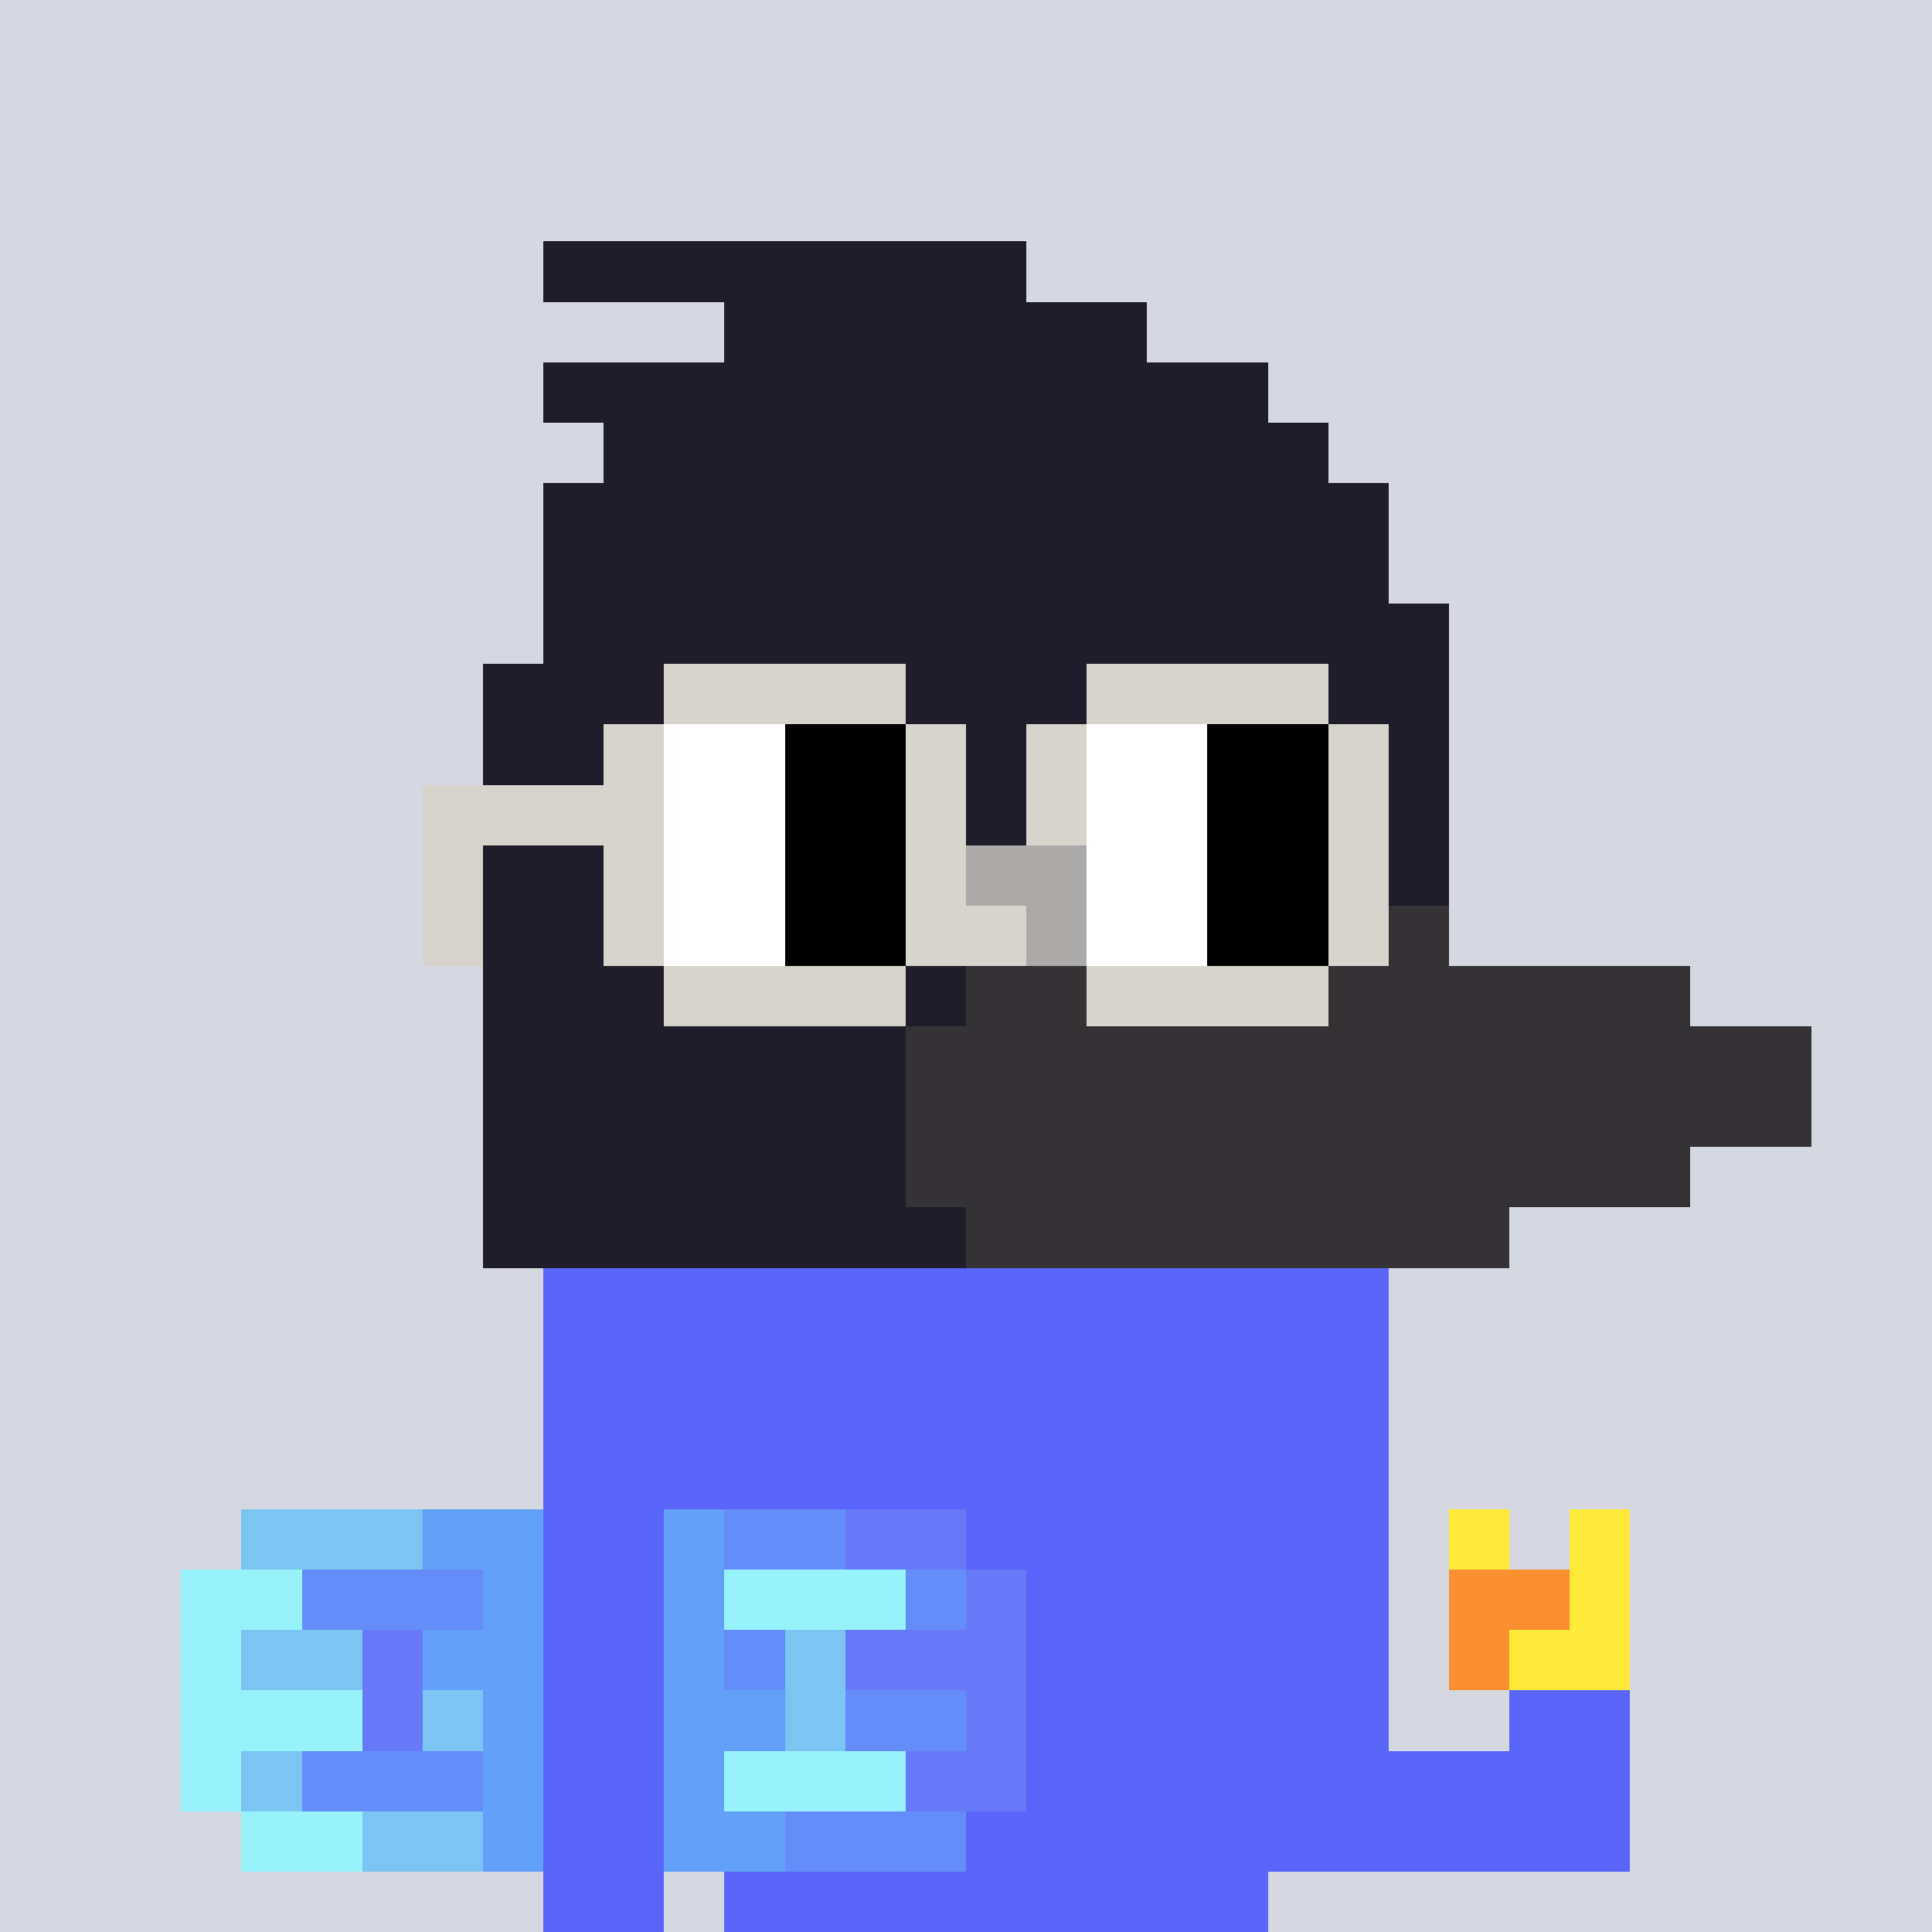
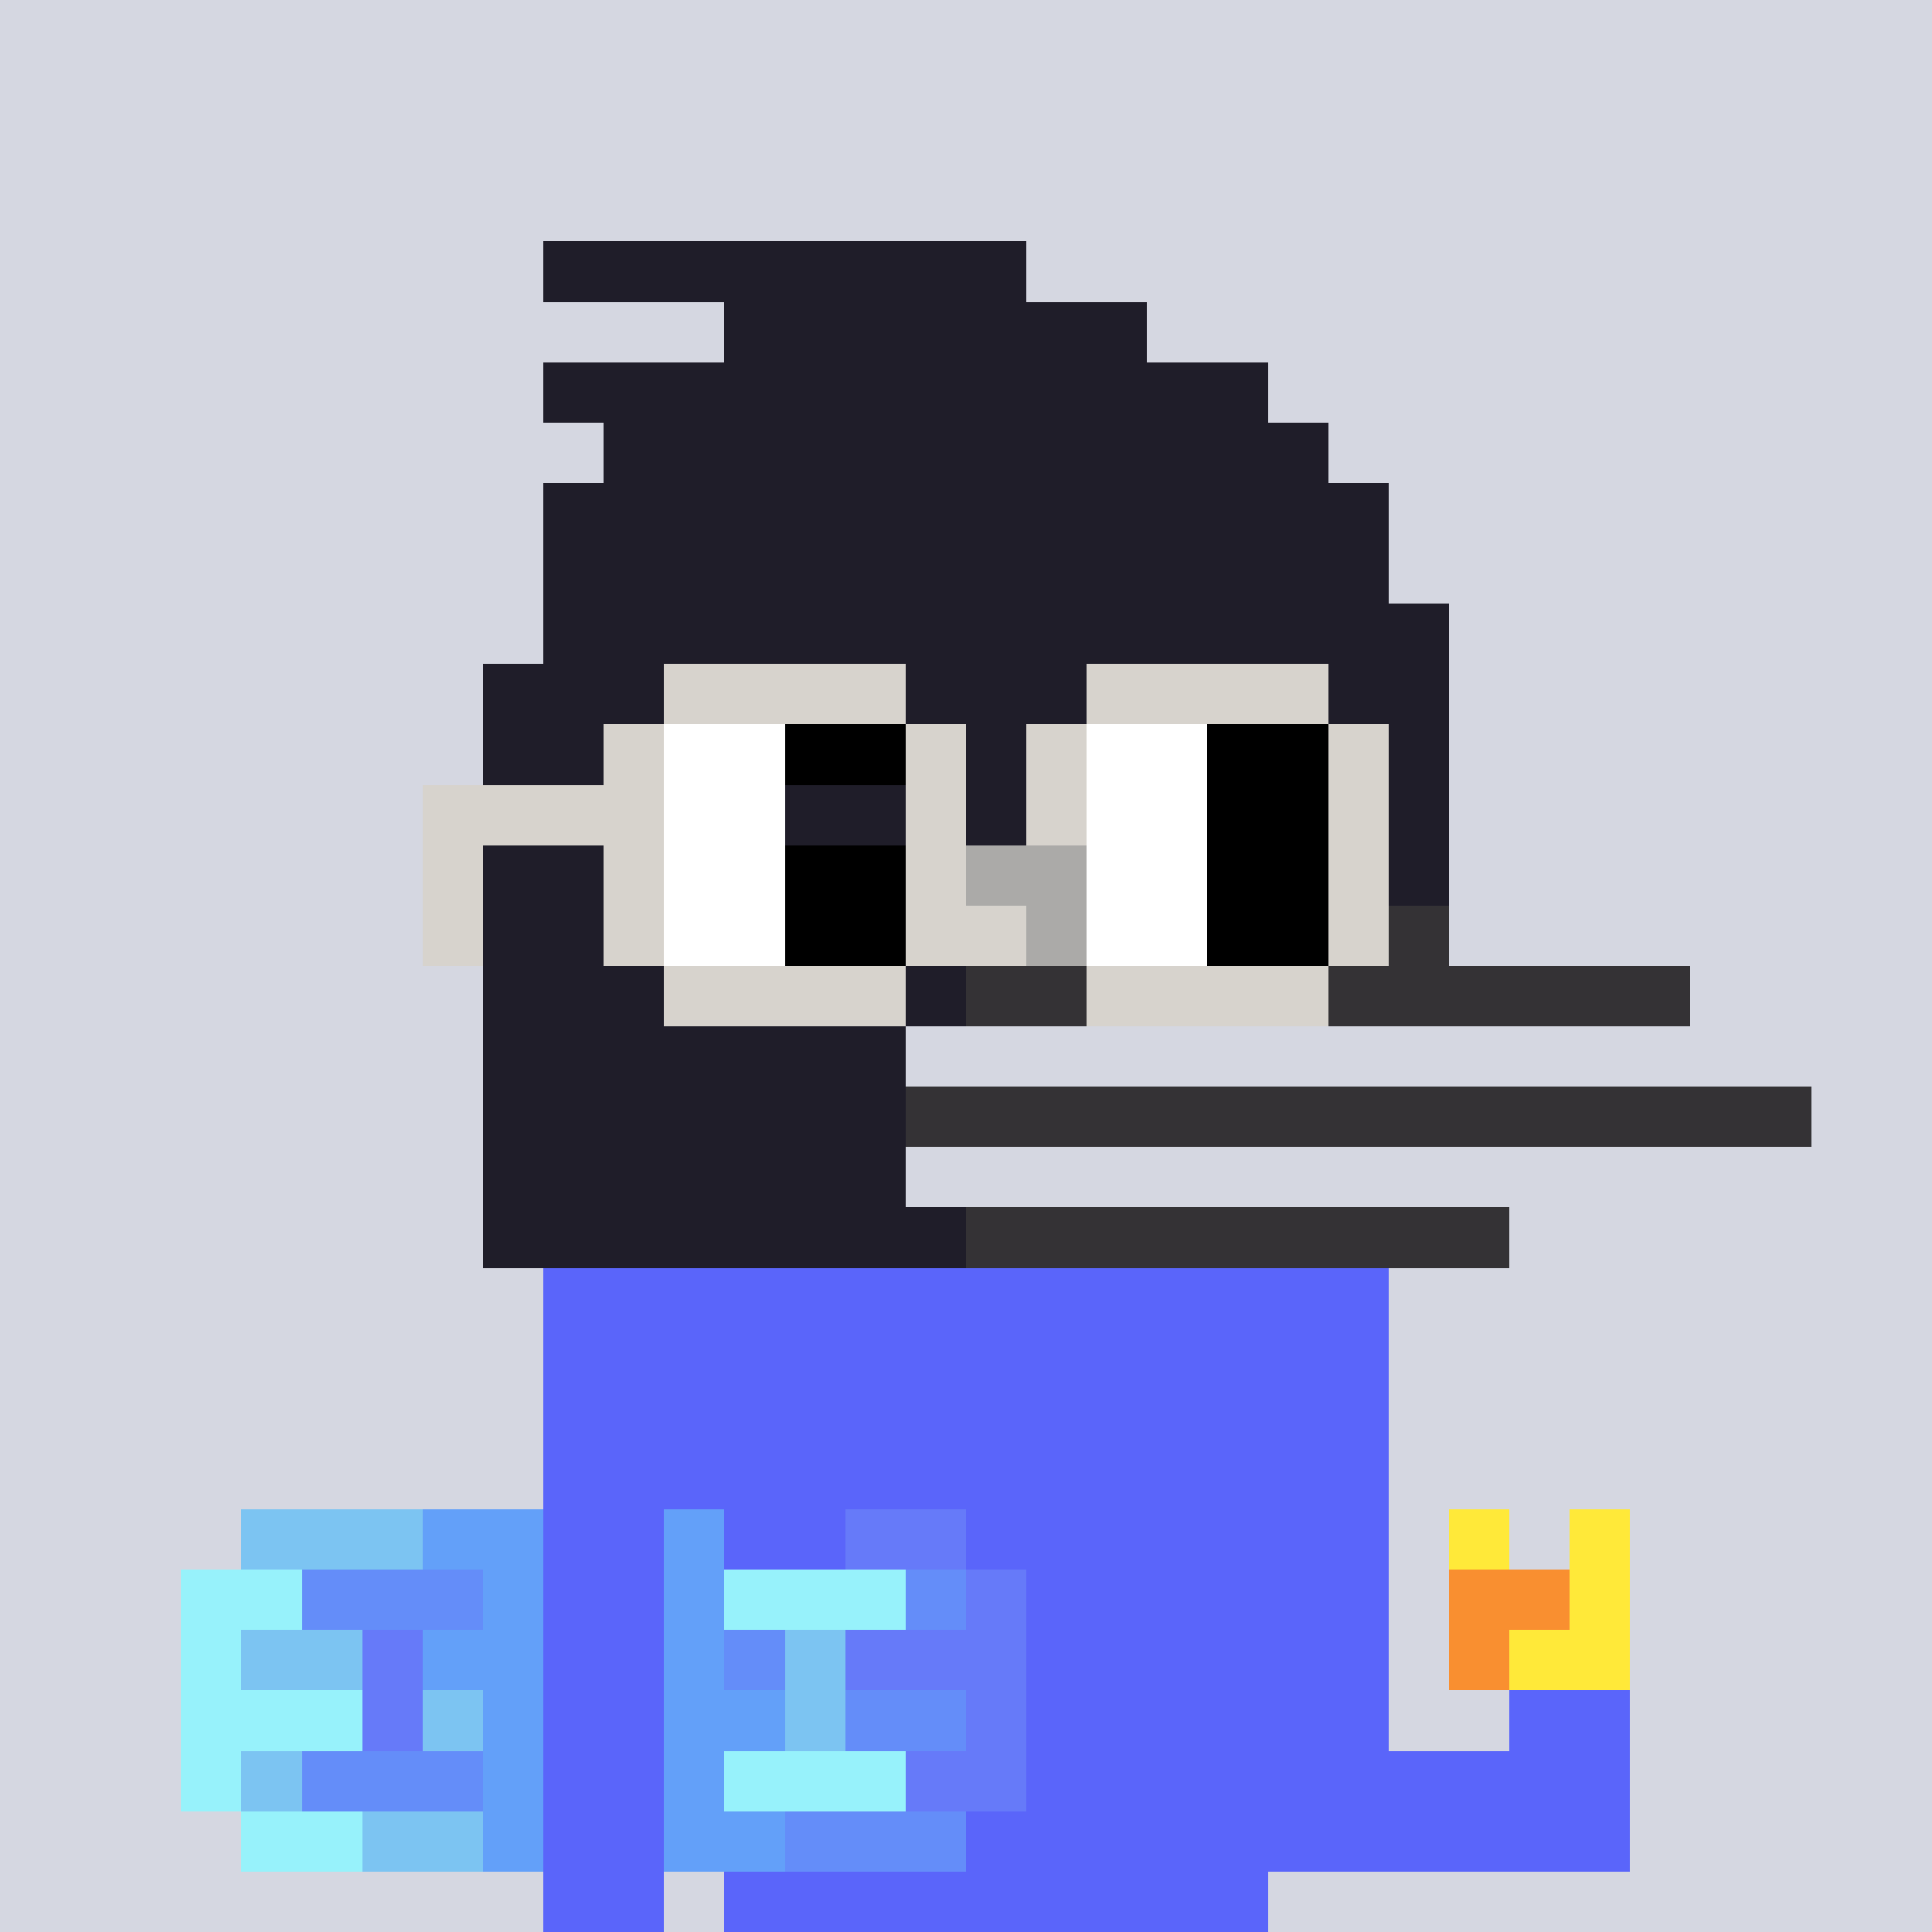
<svg xmlns="http://www.w3.org/2000/svg" width="320" height="320" viewBox="0 0 320 320" shape-rendering="crispEdges">
  <rect width="100%" height="100%" fill="#d5d7e1" />
  <rect width="140" height="10" x="90" y="210" fill="#5a65fa" />
  <rect width="140" height="10" x="90" y="220" fill="#5a65fa" />
  <rect width="140" height="10" x="90" y="230" fill="#5a65fa" />
  <rect width="140" height="10" x="90" y="240" fill="#5a65fa" />
  <rect width="20" height="10" x="90" y="250" fill="#5a65fa" />
  <rect width="110" height="10" x="120" y="250" fill="#5a65fa" />
  <rect width="10" height="10" x="240" y="250" fill="#ffe939" />
  <rect width="10" height="10" x="260" y="250" fill="#ffe939" />
  <rect width="20" height="10" x="90" y="260" fill="#5a65fa" />
  <rect width="110" height="10" x="120" y="260" fill="#5a65fa" />
  <rect width="20" height="10" x="240" y="260" fill="#f98f30" />
  <rect width="10" height="10" x="260" y="260" fill="#ffe939" />
  <rect width="20" height="10" x="90" y="270" fill="#5a65fa" />
  <rect width="110" height="10" x="120" y="270" fill="#5a65fa" />
  <rect width="10" height="10" x="240" y="270" fill="#f98f30" />
  <rect width="20" height="10" x="250" y="270" fill="#ffe939" />
  <rect width="20" height="10" x="90" y="280" fill="#5a65fa" />
  <rect width="110" height="10" x="120" y="280" fill="#5a65fa" />
  <rect width="20" height="10" x="250" y="280" fill="#5a65fa" />
  <rect width="20" height="10" x="90" y="290" fill="#5a65fa" />
  <rect width="150" height="10" x="120" y="290" fill="#5a65fa" />
  <rect width="20" height="10" x="90" y="300" fill="#5a65fa" />
  <rect width="150" height="10" x="120" y="300" fill="#5a65fa" />
  <rect width="20" height="10" x="90" y="310" fill="#5a65fa" />
  <rect width="90" height="10" x="120" y="310" fill="#5a65fa" />
  <rect width="30" height="10" x="40" y="250" fill="#7cc4f2" />
  <rect width="20" height="10" x="70" y="250" fill="#63a0f9" />
  <rect width="10" height="10" x="110" y="250" fill="#63a0f9" />
-   <rect width="20" height="10" x="120" y="250" fill="#648df9" />
  <rect width="20" height="10" x="140" y="250" fill="#667af9" />
  <rect width="20" height="10" x="30" y="260" fill="#97f2fb" />
  <rect width="30" height="10" x="50" y="260" fill="#648df9" />
  <rect width="10" height="10" x="80" y="260" fill="#63a0f9" />
  <rect width="10" height="10" x="110" y="260" fill="#63a0f9" />
  <rect width="30" height="10" x="120" y="260" fill="#97f2fb" />
  <rect width="10" height="10" x="150" y="260" fill="#648df9" />
  <rect width="10" height="10" x="160" y="260" fill="#667af9" />
  <rect width="10" height="10" x="30" y="270" fill="#97f2fb" />
  <rect width="20" height="10" x="40" y="270" fill="#7cc4f2" />
  <rect width="10" height="10" x="60" y="270" fill="#667af9" />
  <rect width="20" height="10" x="70" y="270" fill="#63a0f9" />
  <rect width="10" height="10" x="110" y="270" fill="#63a0f9" />
  <rect width="10" height="10" x="120" y="270" fill="#648df9" />
  <rect width="10" height="10" x="130" y="270" fill="#7cc4f2" />
  <rect width="30" height="10" x="140" y="270" fill="#667af9" />
  <rect width="30" height="10" x="30" y="280" fill="#97f2fb" />
  <rect width="10" height="10" x="60" y="280" fill="#667af9" />
  <rect width="10" height="10" x="70" y="280" fill="#7cc4f2" />
  <rect width="10" height="10" x="80" y="280" fill="#63a0f9" />
  <rect width="20" height="10" x="110" y="280" fill="#63a0f9" />
  <rect width="10" height="10" x="130" y="280" fill="#7cc4f2" />
  <rect width="20" height="10" x="140" y="280" fill="#648df9" />
  <rect width="10" height="10" x="160" y="280" fill="#667af9" />
  <rect width="10" height="10" x="30" y="290" fill="#97f2fb" />
  <rect width="10" height="10" x="40" y="290" fill="#7cc4f2" />
  <rect width="30" height="10" x="50" y="290" fill="#648df9" />
  <rect width="10" height="10" x="80" y="290" fill="#63a0f9" />
  <rect width="10" height="10" x="110" y="290" fill="#63a0f9" />
  <rect width="30" height="10" x="120" y="290" fill="#97f2fb" />
  <rect width="20" height="10" x="150" y="290" fill="#667af9" />
  <rect width="20" height="10" x="40" y="300" fill="#97f2fb" />
  <rect width="20" height="10" x="60" y="300" fill="#7cc4f2" />
  <rect width="10" height="10" x="80" y="300" fill="#63a0f9" />
  <rect width="20" height="10" x="110" y="300" fill="#63a0f9" />
  <rect width="30" height="10" x="130" y="300" fill="#648df9" />
  <rect width="80" height="10" x="90" y="40" fill="#1f1d29" />
  <rect width="70" height="10" x="120" y="50" fill="#1f1d29" />
  <rect width="120" height="10" x="90" y="60" fill="#1f1d29" />
  <rect width="120" height="10" x="100" y="70" fill="#1f1d29" />
  <rect width="140" height="10" x="90" y="80" fill="#1f1d29" />
  <rect width="140" height="10" x="90" y="90" fill="#1f1d29" />
  <rect width="150" height="10" x="90" y="100" fill="#1f1d29" />
  <rect width="160" height="10" x="80" y="110" fill="#1f1d29" />
  <rect width="160" height="10" x="80" y="120" fill="#1f1d29" />
  <rect width="160" height="10" x="80" y="130" fill="#1f1d29" />
  <rect width="160" height="10" x="80" y="140" fill="#1f1d29" />
  <rect width="90" height="10" x="80" y="150" fill="#1f1d29" />
  <rect width="70" height="10" x="170" y="150" fill="#343235" />
  <rect width="80" height="10" x="80" y="160" fill="#1f1d29" />
  <rect width="120" height="10" x="160" y="160" fill="#343235" />
  <rect width="70" height="10" x="80" y="170" fill="#1f1d29" />
-   <rect width="150" height="10" x="150" y="170" fill="#343235" />
  <rect width="70" height="10" x="80" y="180" fill="#1f1d29" />
  <rect width="150" height="10" x="150" y="180" fill="#343235" />
  <rect width="70" height="10" x="80" y="190" fill="#1f1d29" />
-   <rect width="130" height="10" x="150" y="190" fill="#343235" />
  <rect width="80" height="10" x="80" y="200" fill="#1f1d29" />
  <rect width="90" height="10" x="160" y="200" fill="#343235" />
  <rect width="40" height="10" x="110" y="110" fill="#d7d3cd" />
  <rect width="40" height="10" x="180" y="110" fill="#d7d3cd" />
  <rect width="10" height="10" x="100" y="120" fill="#d7d3cd" />
  <rect width="20" height="10" x="110" y="120" fill="#ffffff" />
  <rect width="20" height="10" x="130" y="120" fill="#000000" />
  <rect width="10" height="10" x="150" y="120" fill="#d7d3cd" />
  <rect width="10" height="10" x="170" y="120" fill="#d7d3cd" />
  <rect width="20" height="10" x="180" y="120" fill="#ffffff" />
  <rect width="20" height="10" x="200" y="120" fill="#000000" />
  <rect width="10" height="10" x="220" y="120" fill="#d7d3cd" />
  <rect width="40" height="10" x="70" y="130" fill="#d7d3cd" />
  <rect width="20" height="10" x="110" y="130" fill="#ffffff" />
-   <rect width="20" height="10" x="130" y="130" fill="#000000" />
  <rect width="10" height="10" x="150" y="130" fill="#d7d3cd" />
  <rect width="10" height="10" x="170" y="130" fill="#d7d3cd" />
  <rect width="20" height="10" x="180" y="130" fill="#ffffff" />
  <rect width="20" height="10" x="200" y="130" fill="#000000" />
  <rect width="10" height="10" x="220" y="130" fill="#d7d3cd" />
  <rect width="10" height="10" x="70" y="140" fill="#d7d3cd" />
  <rect width="10" height="10" x="100" y="140" fill="#d7d3cd" />
  <rect width="20" height="10" x="110" y="140" fill="#ffffff" />
  <rect width="20" height="10" x="130" y="140" fill="#000000" />
  <rect width="10" height="10" x="150" y="140" fill="#d7d3cd" />
  <rect width="20" height="10" x="160" y="140" fill="#abaaa8" />
  <rect width="20" height="10" x="180" y="140" fill="#ffffff" />
  <rect width="20" height="10" x="200" y="140" fill="#000000" />
  <rect width="10" height="10" x="220" y="140" fill="#d7d3cd" />
  <rect width="10" height="10" x="70" y="150" fill="#d7d3cd" />
  <rect width="10" height="10" x="100" y="150" fill="#d7d3cd" />
  <rect width="20" height="10" x="110" y="150" fill="#ffffff" />
  <rect width="20" height="10" x="130" y="150" fill="#000000" />
  <rect width="20" height="10" x="150" y="150" fill="#d7d3cd" />
  <rect width="10" height="10" x="170" y="150" fill="#abaaa8" />
  <rect width="20" height="10" x="180" y="150" fill="#ffffff" />
  <rect width="20" height="10" x="200" y="150" fill="#000000" />
  <rect width="10" height="10" x="220" y="150" fill="#d7d3cd" />
  <rect width="40" height="10" x="110" y="160" fill="#d7d3cd" />
  <rect width="40" height="10" x="180" y="160" fill="#d7d3cd" />
</svg>